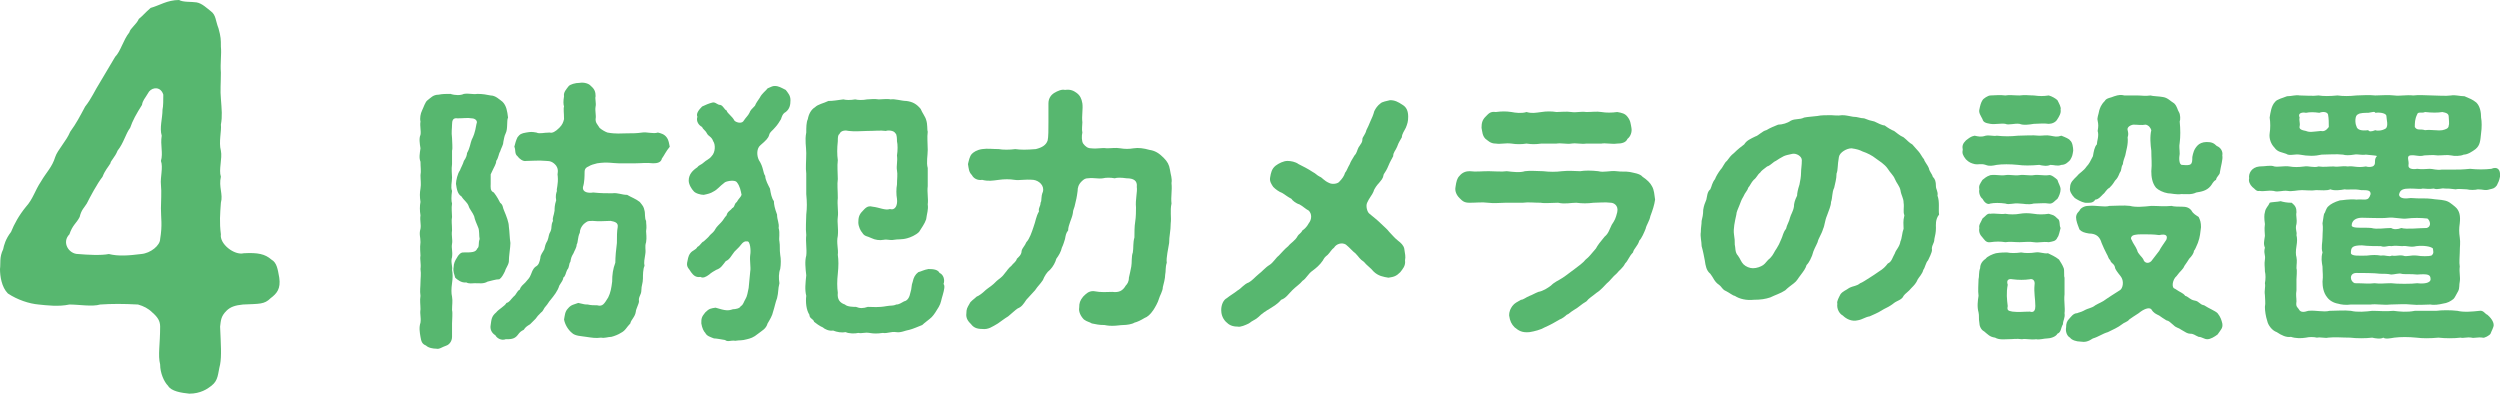
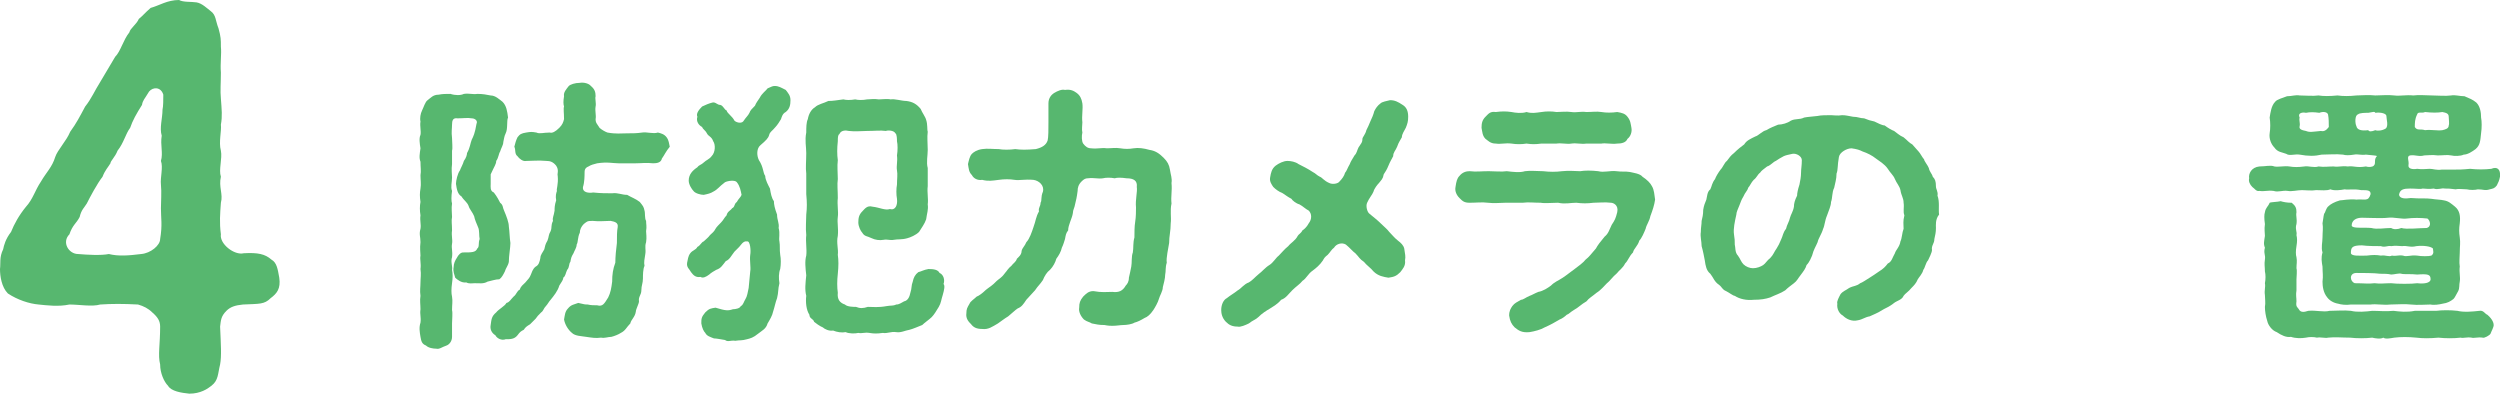
<svg xmlns="http://www.w3.org/2000/svg" version="1.1" id="レイヤー_1" x="0px" y="0px" viewBox="0 0 316.9 50" style="enable-background:new 0 0 316.9 50;" xml:space="preserve">
  <style type="text/css">
	.st0{fill:#57B76F;}
</style>
  <g>
    <g>
      <path class="st0" d="M61.8,35.7c-0.5,0.3-1,0.2-1.6,0.2c-0.4,0-0.7,0.1-1.1-0.1c-0.6,0.1-1.2-0.4-1.4-0.6    c-0.1-0.4-0.3-0.8-0.2-1.3c0-0.5,0.2-0.9,0.4-1.2c0.2-0.4,0.5-0.7,0.8-0.7c1.1,0,1.6,0,1.8-0.5c0.3-0.2,0.1-0.7,0.3-1.2    c-0.1-0.4,0-1.1-0.2-1.5c-0.2-0.5-0.4-0.9-0.5-1.4c-0.2-0.5-0.6-0.9-0.7-1.3c-0.2-0.5-0.6-0.7-0.9-1.2c-0.5-0.3-0.6-0.9-0.7-1.6    c0-0.4,0.2-1.3,0.5-1.7c0.1-0.3,0.4-0.8,0.5-1.2c0.3-0.4,0.4-0.8,0.4-1c0.4-0.7,0.4-1.2,0.6-1.7c0.2-0.4,0.4-0.8,0.6-2    c0.2-0.4-0.2-0.7-0.6-0.7c-0.5-0.1-1.1,0-1.8,0c-0.6-0.1-0.7,0.3-0.7,0.8c0,0.5-0.1,0.9,0,1.7c0,0.5,0.1,1.3,0,1.6    c0,0.6,0,0.9,0,1.7c-0.1,0.7,0,1.2,0,1.7c0,0.6-0.2,1.2,0,1.7c-0.1,0.7-0.1,1.3,0,1.6c-0.1,0.6,0,1.2,0,1.7c-0.1,0.5,0,0.9,0,1.7    c-0.1,0.7,0.1,1.2,0,1.7c-0.1,0.6,0.1,0.9,0,1.7c-0.2,0.6,0.1,1.2,0,1.6c0.1,0.5,0.1,1,0,1.7c-0.1,0.7-0.1,1.3,0,1.7    c0.1,0.6,0,1,0,1.7c0.1,0.4,0,1.2,0,1.7c0,0.5,0,1.2,0,1.7c0,0.6-0.4,1-0.7,1.1c-0.6,0.2-0.9,0.5-1.3,0.4c-0.4,0-1-0.1-1.3-0.4    c-0.5-0.2-0.6-0.5-0.7-1.1c-0.1-0.6-0.2-1.2,0-1.8c0.1-0.7-0.1-1,0-1.7c0-0.6-0.1-1.1,0-1.7c-0.1-0.7,0-1.1,0-1.7    c0-0.6,0.1-1,0-1.7c0.1-0.7-0.1-1.2,0-1.7c0-0.4-0.1-0.9,0-1.7c0-0.7-0.2-1,0-1.7c0.1-0.6-0.1-1,0-1.7c-0.1-0.6-0.1-1.2,0-1.7    c-0.1-0.7-0.1-1.1,0-1.7c0.1-0.6,0-1.1,0-1.7c0.1-0.5,0-1,0-1.7c-0.2-0.5-0.1-1,0-1.7c-0.1-0.6-0.2-1.3,0-1.7    c0.1-0.5-0.1-1.1,0-1.7c-0.1-0.4,0-1,0.2-1.4c0.2-0.4,0.4-1.1,0.7-1.3c0.4-0.3,0.7-0.7,1.4-0.7c0.5-0.1,0.9-0.1,1.5-0.1    c0.6,0.2,1.3,0.2,1.7,0c0.7-0.1,1.2,0.1,1.7,0c0.7,0,1.2,0.1,1.7,0.2c0.6,0,1.1,0.5,1.5,0.8c0.5,0.5,0.6,1.2,0.7,2    c-0.2,0.4,0,1.4-0.3,2c-0.2,0.4-0.2,0.7-0.3,1.1c0,0.4-0.3,0.8-0.4,1.2c-0.2,0.3-0.2,0.8-0.5,1.2c0,0.4-0.2,0.6-0.7,1.7    c0,0.5,0,0.9,0,1.2c0,0.4-0.1,0.9,0.4,1.1c0.4,0.5,0.7,1.1,0.8,1.3c0.4,0.3,0.3,0.6,0.5,1c0.3,0.7,0.6,1.5,0.6,2    c0.1,0.7,0.1,1.5,0.2,2.1c0,0.6-0.2,1.6-0.2,2.4c-0.1,0.5-0.4,0.8-0.5,1.2c-0.2,0.4-0.4,0.8-0.7,1C62.8,35.4,62.3,35.6,61.8,35.7z     M83.9,20.1c-0.1,0.5-0.6,0.6-1.1,0.6c-0.9-0.1-1.5,0-2.2,0h-2.2c-0.7,0-1.4-0.2-2.7,0c-0.4,0.1-0.8,0.2-1.1,0.4    c-0.5,0.2-0.5,0.5-0.5,0.9c0,0.2,0,1.1-0.2,1.7c-0.1,0.7,0.7,0.8,1.3,0.7c0.9,0.1,1.7,0.1,2.4,0.1c0.7-0.1,1.2,0.2,1.9,0.2    c0.5,0.3,1.1,0.5,1.6,0.9c0.4,0.5,0.5,0.6,0.6,1.1c0.1,0.3,0,1,0.2,1.3c0,0.4,0.1,0.7,0,1.3c0,0.3,0.1,0.8,0,1.4    c-0.2,0.6,0,0.9-0.1,1.5c-0.1,0.6-0.2,1.1-0.1,1.5c-0.2,0.4-0.2,1.2-0.2,1.6c0,0.6-0.2,0.9-0.2,1.5c0,0.6-0.4,0.8-0.3,1.4    c0,0.3-0.4,1-0.4,1.3c-0.1,0.7-0.6,1-0.7,1.5c-0.5,0.5-0.6,0.9-1.2,1.2c-0.3,0.2-0.8,0.4-1.2,0.5c-0.4,0-0.9,0.2-1.3,0.1    c-0.7,0.1-1.2,0-1.9-0.1c-0.6-0.1-1.4-0.1-1.8-0.5c-0.5-0.4-0.9-1.1-1-1.7c0.1-0.5,0.1-1,0.5-1.4c0.4-0.5,0.8-0.5,1.3-0.7    c0.8,0.2,0.9,0.2,1.2,0.2c0.4,0.1,0.8,0.1,1.2,0.1c0.7,0.2,0.9-0.2,1.4-1c0.3-0.6,0.4-1.2,0.5-2c0-0.9,0.1-1.6,0.4-2.4    c0-0.7,0.1-1.8,0.2-2.5c0-0.8,0-1.5,0.1-2c0.1-0.6-0.4-0.7-0.9-0.8c-0.7,0-1.4,0.1-2.3,0c-0.7,0-0.7,0.1-1.1,0.4    c-0.3,0.3-0.5,0.7-0.5,1.1c-0.3,0.6-0.2,1.2-0.4,1.5c0,0.4-0.3,0.8-0.4,1.1c-0.3,0.5-0.3,0.6-0.4,1.1c-0.2,0.2-0.1,0.7-0.4,1    c-0.2,0.4-0.2,0.8-0.5,1c0,0.3-0.2,0.5-0.5,1c-0.2,0.7-0.7,1.3-1.1,1.8c-0.2,0.2-0.4,0.6-0.6,0.8c-0.3,0.3-0.3,0.6-0.6,0.8    c-0.4,0.4-0.5,0.5-0.7,0.8c-0.4,0.4-0.6,0.6-0.7,0.7c-0.5,0.3-0.6,0.4-0.8,0.7c-0.4,0.2-0.5,0.3-0.8,0.7c-0.4,0.5-0.9,0.5-1.5,0.5    c-0.5,0.2-1.1-0.1-1.3-0.5c-0.5-0.3-0.7-0.8-0.6-1.3c0.1-0.7,0.1-1.1,0.7-1.6c0.3-0.4,1.1-0.8,1.3-1.2c0.4-0.1,0.5-0.4,0.9-0.8    c0.4-0.3,0.4-0.7,0.8-0.9c0.1-0.4,0.4-0.6,0.7-0.9c0.4-0.5,0.5-0.5,0.7-1c0.1-0.2,0.2-0.7,0.6-1c0.4-0.2,0.5-0.6,0.6-1.1    c0-0.4,0.3-0.7,0.5-1.1c0.1-0.4,0.1-0.6,0.4-1.1c0.2-0.5,0.1-0.7,0.4-1.2c0.2-0.5,0-0.7,0.3-1.3c-0.1-0.4,0.1-0.6,0.2-1.3    c0-0.3,0-0.7,0.2-1.3c-0.1-0.6,0-0.9,0.1-1.2c-0.1-0.2,0.2-0.8,0.1-1.9c-0.1-0.3,0.2-0.7-0.2-1.3c-0.4-0.5-0.8-0.6-1.2-0.6    c-1.1-0.1-1.8,0-2.6,0c-0.4,0.1-0.9-0.3-1.1-0.6c-0.4-0.3-0.2-0.8-0.4-1.2c0.1-0.4,0.2-0.8,0.4-1.2c0.3-0.4,0.5-0.5,1.1-0.6    c0.6-0.1,0.7-0.1,1.3,0c0.4,0.2,0.9,0,1.7,0c0.3,0.1,0.7-0.1,1.2-0.6c0.4-0.4,0.5-0.7,0.6-1.1c0-0.8-0.1-1.3,0-1.6    c-0.1-0.3-0.1-0.7,0-1.3c-0.1-0.5,0.3-0.9,0.6-1.3c0.2-0.2,0.8-0.4,1.4-0.4c0.5-0.1,1.2,0.1,1.4,0.4c0.5,0.4,0.6,0.8,0.6,1.3    c-0.1,0.3,0.1,0.9,0,1.3c-0.1,0.6,0.1,1.1,0,1.6c0,0.5,0.2,0.6,0.5,1.1c0.2,0.2,0.7,0.5,1,0.6c1.1,0.2,1.7,0.1,2.5,0.1    c0.7,0,1.2,0,1.9-0.1c0.6-0.1,1.4,0.2,2,0c0.4,0.1,0.8,0.2,1.1,0.6c0.3,0.4,0.3,0.8,0.4,1.2C84.4,19.2,84.2,19.7,83.9,20.1z" />
      <path class="st0" d="M99.6,11.4c0.3,0.4,0.6,0.7,0.6,1.3c0,0.6-0.1,1.1-0.6,1.5c-0.4,0.2-0.5,0.6-0.6,0.9c-0.1,0.2-0.5,0.8-0.7,1    c-0.4,0.5-0.7,0.6-0.8,1c-0.1,0.4-0.4,0.7-1.1,1.3c-0.5,0.4-0.5,1.3-0.2,1.9c0.6,0.9,0.5,1.6,0.8,2c0,0.5,0.4,1.2,0.6,1.6    c0.1,0.6,0.2,1.2,0.5,1.6c0,0.4,0.1,0.9,0.4,1.7c0,0.7,0.3,1.1,0.2,1.7c0.2,0.7,0,1.3,0.1,1.7c0.1,0.6,0,1,0.1,1.7    c0.1,0.5,0.1,1.2,0,1.8c-0.2,0.5-0.2,1.2-0.1,1.8c-0.2,0.8-0.1,1.1-0.3,1.9c-0.2,0.5-0.3,1.1-0.5,1.7c-0.1,0.5-0.4,1-0.7,1.5    c-0.2,0.7-0.7,0.9-1.2,1.3c-0.6,0.5-1,0.6-1.4,0.7c-0.7,0.2-0.9,0.1-1.5,0.2c-0.6-0.1-0.9,0.2-1.3-0.1c-0.6-0.1-1.1-0.2-1.4-0.2    c-0.5-0.2-0.9-0.3-1.1-0.7C89.2,42,89,41.6,88.9,41c0-0.6,0-0.8,0.5-1.4c0.5-0.5,0.7-0.5,1.3-0.6c1.3,0.4,1.6,0.4,2.2,0.2    c0.3,0,0.9-0.1,1-0.4c0.3-0.1,0.4-0.6,0.6-0.9c0.2-0.3,0.3-0.9,0.4-1.4c0.1-0.8,0.1-1.3,0.2-2.1c0.1-0.5-0.1-1.4,0-2.1    c0.1-0.5,0-1.8-0.4-1.7c-0.5-0.1-0.8,0.5-1,0.7c-0.4,0.4-0.5,0.5-0.6,0.6c-0.4,0.5-0.6,1-1.1,1.2c-0.4,0.5-0.6,0.9-1.2,1.1    c-0.2,0.1-0.7,0.4-0.9,0.6c-0.4,0.3-0.8,0.5-1.1,0.3c-0.6,0.1-0.9-0.2-1.2-0.6c-0.2-0.4-0.6-0.6-0.5-1.2c0.1-0.4,0.1-0.8,0.4-1.2    c0.3-0.4,0.7-0.4,0.9-0.8c0.4-0.2,0.5-0.6,0.8-0.7c0.4-0.4,0.5-0.4,0.8-0.8c0.3-0.3,0.5-0.4,0.7-0.8c0.1-0.2,0.5-0.6,0.7-0.8    c0.3-0.3,0.4-0.6,0.7-0.9c0.1-0.5,0.5-0.6,0.7-0.9c0.4-0.2,0.2-0.5,0.6-0.8c0.2-0.4,0.5-0.6,0.6-0.9c-0.1-0.5-0.2-1.1-0.6-1.6    c-0.2-0.3-1.1-0.2-1.5,0c-0.8,0.6-0.9,0.9-1.5,1.2c-0.3,0.2-0.7,0.3-1.2,0.4c-0.4,0-1.1-0.2-1.3-0.5c-0.2-0.2-0.6-0.8-0.6-1.3    c0-0.8,0.5-1.3,1.1-1.7c0.2-0.3,0.5-0.3,0.8-0.6c0.3-0.3,0.7-0.4,1-0.8c0.5-0.5,0.5-1.5,0.2-1.9c-0.2-0.6-0.6-0.6-0.8-1    c-0.2-0.4-0.5-0.5-0.6-0.8c-0.4-0.2-0.8-0.7-0.6-1.3c-0.2-0.4,0.2-0.9,0.6-1.3c0.4-0.2,0.9-0.4,1.3-0.5c0.4-0.1,0.6,0.3,1,0.3    c0.4,0.1,0.5,0.6,0.8,0.7c0.1,0.4,0.7,0.7,1,1.3c0.2,0.2,0.8,0.4,1.1,0.1c0.4-0.6,0.6-0.7,0.8-1.1c0.1-0.3,0.3-0.5,0.7-0.9    c0.1-0.3,0.4-0.7,0.6-1c0.3-0.6,0.8-0.9,1-1.2c0.5-0.2,0.6-0.3,0.9-0.3C98.7,10.9,99,11.1,99.6,11.4z M119.5,37.4    c-0.2,0.6-0.2,1-0.5,1.5s-0.6,1-0.9,1.3c-0.3,0.3-0.9,0.7-1.2,1c-0.5,0.2-1.2,0.5-1.6,0.6c-0.6,0.1-1.1,0.4-1.7,0.3    c-0.7-0.1-1.1,0.2-1.7,0.1c-0.7,0.1-1.1,0.1-1.7,0c-0.6-0.1-0.9,0.1-1.4,0c-0.4,0.1-1.2,0.1-1.6-0.1c-0.5,0.1-1.1,0-1.6-0.2    c-0.5,0.1-1.1-0.2-1.3-0.4c-0.3-0.1-1-0.6-1.1-0.7c-0.1-0.4-0.6-0.4-0.6-0.9c-0.4-0.6-0.5-1.6-0.4-2.4c-0.2-0.8-0.1-1.6,0-2.6    c-0.1-0.9-0.2-1.8,0-2.5c0.1-0.8-0.1-1.7,0-2.6c-0.1-0.9,0-1.9,0-2.6c0.1-0.9,0.1-1.5,0-2.6c0-0.8,0-1.9,0-2.6    c-0.1-0.7,0-1.6,0-2.6c0-0.8-0.2-1.6,0-2.6c0-0.6,0-1.3,0.2-1.7c0.1-0.6,0.4-1.2,0.9-1.5c0.4-0.4,1.1-0.5,1.7-0.8    c0.6,0,1.1-0.1,1.9-0.2c0.4,0.1,0.9,0.1,1.5,0c0.4,0.1,1,0.1,1.5,0c0.4,0,0.9-0.1,1.5,0c0.4,0,1.1-0.1,1.5,0    c0.5-0.1,1.4,0.2,2,0.2c0.8,0.1,1.3,0.4,1.8,1c0.2,0.5,0.6,1,0.7,1.4c0.2,0.6,0.1,1.2,0.2,1.5c-0.1,0.7,0,1.5,0,2.3    c0,0.7-0.2,1.6,0,2.3c0,0.7,0,1.5,0,2.3c-0.1,0.8,0.1,1.6,0,2.3c0.1,0.7-0.1,1.1-0.2,1.9c-0.2,0.6-0.6,1.1-0.9,1.6    c-0.4,0.4-1.1,0.7-1.5,0.8c-0.7,0.2-1.2,0.1-1.7,0.2c-0.5,0.1-0.8-0.1-1.3,0c-0.5,0.1-1.1,0-1.5-0.2c-0.6-0.3-0.9-0.2-1.2-0.7    c-0.2-0.2-0.5-0.8-0.5-1.3c0-0.6,0.1-1,0.5-1.4c0.3-0.3,0.6-0.8,1.3-0.6c0.9,0.1,1.6,0.5,2.2,0.3c0.7,0.2,1-0.5,0.9-1.3    c-0.1-0.5-0.1-1.3,0-1.8c0-0.7,0.1-1.3,0-1.8c-0.1-0.6,0.1-1.1,0-1.9c0.1-0.6,0.1-1.4,0-1.8c0-0.2,0-0.9-0.2-1    c-0.2-0.4-1-0.4-1.2-0.3c-0.7-0.1-1.4,0-2.4,0c-0.7,0-1.5,0.1-2.3,0c-0.4-0.1-1-0.1-1.2,0.4c-0.2,0.1-0.2,0.5-0.2,0.9    c-0.1,0.9-0.1,1.7,0,2.4c-0.1,0.8,0,1.6,0,2.4c-0.1,0.7,0,1.4,0,2.4c-0.1,0.9,0.1,1.7,0,2.4c-0.1,0.8,0.1,1.4,0,2.4    c-0.2,0.9,0.1,1.7,0,2.4c0.1,0.7,0.1,1.4,0,2.4c-0.1,0.9-0.1,1.7,0,2.4c-0.1,0.9,0.3,1.3,0.9,1.5c0.3,0.3,1.1,0.3,1.4,0.3    c0.5,0.2,0.9,0.2,1.5,0c0.7,0,1.3,0.1,2.4-0.1c0.5-0.1,0.8,0,1.2-0.2c0.4,0,0.6-0.2,1-0.4c0.5-0.1,0.7-0.6,0.8-1.1    c0.2-0.6,0.1-0.9,0.3-1.4c0.1-0.5,0.3-0.9,0.7-1.2c0.4-0.1,0.7-0.3,1.3-0.4c0.7,0,1.2,0.1,1.4,0.5c0.5,0.2,0.7,0.9,0.5,1.4    C119.8,36.2,119.7,36.7,119.5,37.4z" />
      <path class="st0" d="M148.5,23.2c0.1,1-0.1,1.7,0,2.6c-0.2,0.9,0,1.8-0.1,2.5c0,1-0.2,1.6-0.2,2.5c-0.1,0.7-0.4,1.9-0.3,2.5    c-0.2,0.6-0.1,1.1-0.2,1.5c0,0.5-0.2,1.2-0.3,1.6c0,0.5-0.4,1.1-0.5,1.5c-0.1,0.4-0.5,1.1-0.7,1.4c-0.4,0.6-0.8,0.9-1.1,1    c-0.5,0.3-0.9,0.5-1.3,0.6c-0.3,0.2-1,0.3-1.4,0.3c-0.4,0-0.8,0.1-1.4,0.1c-0.2,0-0.5,0-1-0.1c-0.8,0-1-0.1-1.6-0.2    c-0.3-0.2-0.6-0.2-1-0.5c-0.4-0.4-0.7-1-0.6-1.5c0-0.6,0.1-0.9,0.5-1.4c0.4-0.4,0.7-0.7,1.3-0.7c1.1,0.2,1.6,0.1,2.4,0.1    c0.8,0.1,1.3-0.1,1.7-0.8c0.2-0.2,0.4-0.5,0.4-1c0.1-0.5,0.2-0.8,0.3-1.4c0.1-0.5,0-1.3,0.2-1.8c0.1-0.6,0-1.2,0.2-1.9    c0-0.6,0-1.4,0.1-2c0.1-0.6,0.1-1.4,0.1-1.8c-0.1-1,0.2-2,0.1-2.6c0.1-0.8-0.4-1.1-1.3-1.1c-0.7-0.1-1.2-0.1-1.5,0    c-0.5-0.1-1.1-0.1-1.5,0c-0.6,0.1-1.1-0.1-1.9,0c-0.3,0-0.5,0.1-0.8,0.4c-0.4,0.4-0.5,0.8-0.5,1.2c-0.1,0.8-0.2,1.2-0.3,1.6    c-0.1,0.6-0.3,0.8-0.3,1.2c-0.1,0.7-0.6,1.5-0.6,2.2c-0.3,0.4-0.3,0.6-0.4,1.1c-0.1,0.3-0.2,0.7-0.4,1.1c-0.1,0.5-0.4,1-0.7,1.4    c-0.1,0.4-0.4,1-0.8,1.4c-0.4,0.3-0.7,0.8-0.9,1.3c-0.4,0.6-0.6,0.7-1,1.3c-0.4,0.4-0.7,0.8-1.1,1.2c-0.4,0.6-0.6,0.9-1.1,1.1    c-0.3,0.2-0.6,0.5-1.2,1c-0.5,0.3-1,0.7-1.3,0.9c-0.7,0.4-1.2,0.8-2,0.7c-0.7,0-1.1-0.2-1.4-0.6c-0.3-0.3-0.7-0.7-0.6-1.4    c0-0.5,0.1-0.7,0.4-1.2c0.1-0.3,0.6-0.6,0.9-0.9c0.3-0.1,0.8-0.5,1-0.7c0.2-0.2,0.5-0.4,0.9-0.7c0.4-0.3,0.5-0.5,0.9-0.8    c0.4-0.3,0.5-0.4,0.8-0.8c0.2-0.2,0.4-0.6,0.8-0.9c0.2-0.3,0.6-0.5,0.7-0.9c0.2-0.2,0.6-0.5,0.6-1c0.1-0.4,0.4-0.6,0.6-1.1    c0.4-0.4,0.7-1.3,0.9-1.9c0.3-0.8,0.3-1.3,0.7-2c-0.1-0.5,0.2-0.6,0.2-1.1c0.2-0.3,0-0.7,0.3-1.4c0.2-0.8-0.5-1.4-1.2-1.5    c-1.2-0.1-1.7,0.1-2.4,0c-0.6-0.1-1.3-0.1-2,0c-0.8,0.1-1.3,0.2-2.1,0c-0.6,0.1-1.1-0.2-1.3-0.6c-0.4-0.4-0.4-0.8-0.5-1.4    c0.1-0.4,0.2-1,0.5-1.3c0.2-0.2,0.6-0.5,1.3-0.6c0.7-0.1,1.3,0,2.1,0c0.5,0.1,1.4,0.1,2.1,0c0.7,0.1,1.4,0.1,2.6,0    c0.8-0.2,1.3-0.5,1.5-1.1c0.1-0.4,0.1-1.4,0.1-2.3c0-0.6,0-1.7,0-2.4c0-0.7,0.4-1.1,0.7-1.3c0.5-0.3,1-0.5,1.4-0.4    c0.7-0.1,1.1,0.1,1.5,0.4c0.4,0.3,0.6,0.7,0.7,1.3c0.1,0.7-0.1,1.6,0,2.4c0,0.4-0.1,0.9,0,1.3c-0.1,0.4-0.1,1.1,0.1,1.4    c0.3,0.4,0.6,0.6,1,0.6c0.8,0.1,1.3-0.1,2,0c0.6,0,1.1-0.1,1.7,0c0.6,0.1,1.1,0.1,1.7,0c0.6-0.1,1.3,0,2,0.2    c0.7,0.1,1.2,0.4,1.8,1c0.5,0.5,0.7,0.9,0.8,1.5C148.4,22.2,148.6,22.6,148.5,23.2z" />
      <path class="st0" d="M178.1,33c0.1,0.7-0.3,1.1-0.6,1.5c-0.5,0.5-0.8,0.6-1.5,0.7c-0.6-0.1-1.3-0.2-1.9-0.8    c-0.3-0.4-0.9-0.8-1.2-1.2c-0.6-0.4-0.6-0.6-1.1-1.1c-0.3-0.2-0.7-0.7-1.2-1.1c-0.5-0.3-1.2-0.1-1.5,0.4c-0.3,0.2-0.5,0.6-0.8,0.9    c-0.4,0.3-0.5,0.5-0.6,0.7c-0.4,0.6-0.9,1-1.3,1.3c-0.6,0.4-0.8,1-1.3,1.3c-0.3,0.4-0.8,0.7-1.3,1.2c-0.5,0.5-0.8,1-1.4,1.2    c-0.5,0.6-1.1,0.9-1.4,1.1c-0.5,0.3-1,0.6-1.5,1.1c-0.3,0.3-0.7,0.4-1.2,0.8c-0.4,0.2-1.1,0.5-1.4,0.4c-0.7,0-1.1-0.2-1.5-0.6    c-0.5-0.5-0.6-1.1-0.6-1.5c0-0.7,0.3-1.3,0.7-1.5c0.5-0.4,0.9-0.6,1.4-1c0.4-0.2,0.8-0.8,1.4-1c0.5-0.3,0.7-0.6,1.3-1.1    c0.3-0.2,0.8-0.8,1.3-1.1s0.8-0.9,1.2-1.2c0.4-0.4,0.7-0.8,1.2-1.2c0.3-0.4,0.9-0.7,1.2-1.3c0.1-0.2,0.4-0.3,0.6-0.7    c0.2-0.1,0.6-0.5,0.8-0.9c0.4-0.5,0.4-1.2,0-1.6c-0.4-0.2-0.8-0.6-1.2-0.8c-0.4-0.1-0.9-0.5-1-0.7c-0.4-0.2-0.8-0.5-1.1-0.7    c-0.5-0.2-0.9-0.5-1.2-0.8c-0.2-0.3-0.5-0.7-0.4-1.2c0.1-0.6,0.2-1.1,0.7-1.5c0.4-0.3,1-0.6,1.5-0.6c0.4,0,1,0.1,1.4,0.4    c0.6,0.3,1.2,0.6,1.8,1c0.4,0.2,0.5,0.4,0.9,0.6c0.3,0.1,0.5,0.5,1.2,0.8c0.4,0.2,1.1,0.1,1.3-0.2c0.3-0.3,0.6-0.7,0.7-1.1    c0.2-0.2,0.3-0.6,0.6-1.1c0.1-0.3,0.3-0.6,0.6-1.1c0.3-0.3,0.3-0.6,0.5-1c0.3-0.5,0.5-0.6,0.5-1.1c0-0.2,0.4-0.6,0.5-1.1    c0.2-0.4,0.3-0.6,0.5-1.1c0.2-0.4,0.4-0.9,0.5-1.3c0.2-0.4,0.4-0.7,0.8-1c0.2-0.2,0.8-0.3,1.2-0.4c0.6,0,1,0.2,1.6,0.6    c0.5,0.3,0.7,0.8,0.7,1.5c0,0.6-0.1,0.9-0.3,1.4c-0.2,0.4-0.5,0.8-0.5,1.2c-0.2,0.4-0.4,0.6-0.6,1.2c-0.2,0.5-0.5,0.7-0.5,1.2    c-0.2,0.4-0.4,0.7-0.6,1.2c-0.2,0.5-0.4,0.8-0.6,1.1c-0.1,0.6-0.3,0.7-0.6,1.1c-0.2,0.2-0.6,0.7-0.7,1.1c-0.1,0.3-0.6,0.9-0.8,1.4    c-0.2,0.4,0,1.2,0.3,1.4c0.6,0.5,1,0.8,1.4,1.2c0.5,0.5,0.8,0.7,1.1,1.1c0.4,0.4,0.6,0.7,1.1,1.1c0.4,0.3,0.7,0.6,0.8,1    C178.1,32.2,178.2,32.5,178.1,33z" />
      <path class="st0" d="M209.2,27.4c-0.1,0.6-0.5,1.1-0.6,1.6c-0.2,0.5-0.5,1.2-0.8,1.5c-0.2,0.7-0.7,1-0.8,1.5c-0.5,0.5-0.6,1-1,1.4    c-0.3,0.6-0.7,0.8-1.1,1.3c-0.4,0.3-0.9,1-1.2,1.2c-0.3,0.3-0.8,0.9-1.3,1.2c-0.6,0.5-1,0.7-1.3,1.1c-0.7,0.4-0.9,0.7-1.6,1.1    c-0.5,0.3-0.6,0.5-0.9,0.6c-0.2,0.2-0.6,0.5-0.9,0.6c-0.5,0.3-1.2,0.7-1.9,1c-0.5,0.3-1.3,0.5-1.9,0.6c-1,0.1-1.4-0.2-1.9-0.6    c-0.4-0.4-0.6-0.8-0.7-1.5c0-0.6,0.2-0.9,0.4-1.2c0.3-0.4,0.6-0.5,1.1-0.8c0.3,0,0.6-0.3,1.1-0.5c0.3-0.1,0.6-0.3,1.1-0.5    c0.6-0.1,1.2-0.5,1.6-0.8c0.5-0.5,0.9-0.6,1.5-1c0.6-0.4,0.8-0.6,1.5-1.1c0.4-0.3,1.1-0.8,1.4-1.2c0.4-0.3,0.7-0.7,1.3-1.4    c0.2-0.4,0.6-0.9,1.1-1.5c0.5-0.4,0.6-0.9,0.9-1.5c0.4-0.6,0.5-0.8,0.7-1.6c0.2-0.9-0.5-1.2-0.8-1.2c-0.8-0.1-1.5,0-2.2,0    c-0.8,0.1-1.4,0.1-2.2,0c-0.7,0-1.4,0.2-2.3,0c-0.8,0-1.7,0.1-2.2,0c-0.9,0-1.5-0.1-2.3,0c-0.7,0-1.4,0-2.2,0    c-0.6,0-1.4,0.1-2.2,0c-0.7-0.1-1.5,0-2.3,0c-0.7,0-0.9-0.2-1.3-0.6c-0.4-0.4-0.6-0.9-0.5-1.4c0.1-0.7,0.2-1.1,0.5-1.4    c0.4-0.5,0.9-0.6,1.3-0.6c0.8,0.1,1.5,0,2.4,0c0.7,0,1.7,0.1,2.3,0c0.8,0.1,1.7,0.2,2.3,0c0.7-0.1,1.5,0,2.3,0    c0.9,0.1,1.6,0.1,2.4,0c0.9-0.1,1.7,0,2.3,0c0.6-0.1,1.4-0.1,2.3,0c0.7,0.2,1.5-0.1,2.3,0c0.7,0.1,1.1,0,1.7,0.1    c0.4,0.1,1.3,0.2,1.6,0.6c0.6,0.4,1,0.8,1.2,1.2c0.3,0.5,0.3,1.1,0.4,1.7C209.7,26,209.5,26.6,209.2,27.4z M187.8,16.2    c0-0.6,0.1-1,0.5-1.4c0.4-0.4,0.6-0.7,1.3-0.6c0.8-0.1,1.3-0.1,2,0c0.5,0.1,1.3,0.2,1.9,0c0.7,0.2,1.1,0.1,1.9,0    c0.6-0.1,1.3-0.1,1.9,0c0.6,0,1.2-0.1,1.9,0c0.6,0.1,1.1-0.1,1.9,0c0.7,0,1.3-0.1,1.9,0c0.6,0.1,1.3,0.1,2,0    c0.6,0.1,1,0.2,1.3,0.6c0.4,0.5,0.4,0.9,0.5,1.4c0.1,0.5-0.1,1.1-0.5,1.4c-0.2,0.5-0.8,0.6-1.3,0.6c-0.7,0.1-1.5-0.1-2,0    c-0.6,0-1.4,0-1.9,0c-0.7,0.1-1.3-0.1-1.9,0c-0.6,0.1-1.3-0.1-1.9,0c-0.6,0-1.4,0-1.9,0c-0.8,0.1-1.2,0.1-1.9,0    c-0.6,0.1-1.3,0.1-1.9,0c-0.8-0.1-1.3,0.1-2,0c-0.7,0-1-0.4-1.3-0.6C187.9,17.2,187.9,16.7,187.8,16.2z" />
      <path class="st0" d="M245.4,28.9c0,0.6-0.1,0.9-0.2,1.4c0,0.6-0.4,0.8-0.3,1.4c0,0.3-0.4,1.1-0.5,1.3c-0.3,0.3-0.4,1-0.6,1.2    c-0.1,0.5-0.6,1-0.7,1.2c-0.2,0.5-0.5,0.8-0.8,1.1c-0.4,0.5-0.8,0.7-1,1c-0.2,0.5-0.8,0.6-1.2,0.9c-0.6,0.5-1.2,0.7-1.5,0.9    c-0.6,0.4-1.2,0.6-1.6,0.8c-0.6,0.1-0.9,0.4-1.5,0.5c-0.8,0.2-1.5-0.2-1.9-0.6c-0.4-0.2-0.8-0.8-0.7-1.5c-0.1-0.3,0.2-0.8,0.4-1.2    c0.3-0.4,0.7-0.5,1.1-0.8c0.6-0.3,0.9-0.2,1.4-0.6c0.3-0.1,0.7-0.4,1.2-0.7c0.2-0.1,0.9-0.6,1.2-0.8c0.5-0.3,0.8-0.6,1.1-1    c0.5-0.2,0.6-0.8,0.9-1.3c0.1-0.4,0.6-0.8,0.7-1.5c0.2-0.4,0.2-1.1,0.4-1.6c0-0.6-0.1-0.9,0.1-1.7c-0.2-0.5,0-1-0.1-1.6    c0-0.6-0.3-0.9-0.4-1.6c-0.1-0.5-0.5-0.9-0.7-1.4c-0.2-0.5-0.6-0.8-0.9-1.3c-0.4-0.6-1.1-1-1.5-1.3c-0.5-0.4-1.1-0.7-1.7-0.9    c-0.4-0.2-0.7-0.3-1.4-0.4c-0.6,0-1.5,0.5-1.6,1.1c-0.2,1.1-0.1,1.6-0.3,2.1c0,0.7-0.2,1.3-0.3,1.8c-0.3,0.6-0.2,1.3-0.4,1.8    c0,0.5-0.3,1.1-0.5,1.7c-0.3,0.7-0.3,1.3-0.5,1.7c-0.2,0.7-0.6,1.2-0.7,1.7c-0.2,0.5-0.5,0.9-0.7,1.7c-0.1,0.2-0.3,0.8-0.7,1.2    c-0.1,0.4-0.4,0.8-0.7,1.2c-0.4,0.5-0.5,0.8-0.9,1.1c-0.4,0.3-0.8,0.6-1.1,0.9c-0.6,0.4-1.3,0.6-1.9,0.9c-0.6,0.2-1.2,0.3-2.1,0.3    c-0.9,0.1-1.8-0.1-2.4-0.5c-0.2,0-0.7-0.4-1.1-0.6c-0.5-0.2-0.5-0.5-0.9-0.8c-0.6-0.4-0.7-0.9-1.1-1.4c-0.5-0.4-0.6-1-0.7-1.7    c-0.1-0.5-0.2-1.1-0.4-1.8c0-0.6-0.2-1.2-0.1-1.8c0-0.6,0.1-0.9,0.1-1.4c0.1-0.4,0.2-0.8,0.2-1.4c0.1-0.6,0.2-0.8,0.4-1.3    c0.1-0.4,0.1-1,0.5-1.3c0.2-0.4,0.2-0.8,0.6-1.3c0.1-0.3,0.4-0.8,0.7-1.2c0.3-0.3,0.5-0.9,0.8-1.1c0.3-0.4,0.5-0.7,0.9-1    c0.5-0.5,0.9-0.8,1.3-1.1c0.3-0.5,0.8-0.7,1.4-1c0.4-0.1,0.9-0.7,1.4-0.8c0.5-0.3,1-0.5,1.5-0.7c0.5,0,1.2-0.2,1.6-0.5    c0.6-0.3,1.1-0.1,1.7-0.4c0.5-0.1,0.9-0.1,1.7-0.2c0.4-0.1,1.1-0.1,1.7-0.1c0.4,0,0.8,0.1,1.4,0c0.5,0,0.8,0.1,1.4,0.2    c0.6,0,0.9,0.2,1.4,0.2c0.5,0.2,0.8,0.3,1.3,0.4c0.4,0.2,1,0.5,1.3,0.5c0.4,0.3,0.9,0.6,1.2,0.7c0.3,0.2,0.7,0.6,1.2,0.8    c0.5,0.4,0.7,0.7,1.1,0.9c0.3,0.3,0.5,0.6,0.8,0.9c0.2,0.2,0.5,0.8,0.7,1c0,0.2,0.5,0.8,0.6,1.1c0.1,0.5,0.4,0.7,0.5,1.1    c0.3,0.3,0.4,0.6,0.4,1.2c0,0.4,0.3,0.7,0.2,1.2c0.3,0.8,0.1,1.7,0.2,2.4C245.3,27.8,245.4,28.6,245.4,28.9z M228.4,20.3    c0-0.5-0.7-0.9-1.2-0.8c-0.5,0.1-0.9,0.2-1.1,0.3c-0.4,0.2-0.7,0.4-1,0.6c-0.3,0.1-0.7,0.6-1.1,0.7c-0.5,0.4-0.7,0.5-0.9,0.8    c-0.3,0.2-0.4,0.6-0.8,0.9c-0.3,0.3-0.5,0.8-0.7,1c-0.1,0.4-0.4,0.6-0.6,1.1c-0.3,0.5-0.3,0.6-0.5,1.1c-0.2,0.5-0.4,0.9-0.4,1.2    c-0.2,0.9-0.4,1.8-0.3,2.5c0.1,0.6,0.1,0.8,0.1,1.3c0.1,0.3,0,1,0.4,1.4c0.3,0.4,0.4,0.8,0.7,1.1c0.3,0.3,0.8,0.5,1.2,0.5    c0.5,0,1-0.2,1.3-0.4c0.3-0.2,0.5-0.6,0.9-0.9c0.4-0.4,0.5-0.8,0.8-1.2c0.2-0.3,0.4-0.7,0.6-1.2c0.2-0.4,0.2-0.8,0.6-1.3    c0.1-0.5,0.4-0.9,0.5-1.4c0.1-0.4,0.4-0.8,0.5-1.4c0-0.4,0.1-0.8,0.4-1.4c0-0.3,0.1-0.8,0.3-1.4c0.1-0.5,0.2-1,0.2-1.5    S228.4,21,228.4,20.3z" />
-       <path class="st0" d="M250.3,20.8c-0.4-0.1-0.7-0.2-1.1-0.6c-0.4-0.5-0.5-0.8-0.4-1.2c-0.1-0.5,0-0.8,0.4-1.2    c0.4-0.3,0.6-0.5,1.1-0.6c0.5,0.1,0.8,0.2,1.4,0c0.5-0.1,1.1,0.1,1.4,0c1,0.1,1.7,0.1,2.7,0c0.8,0,1.8-0.1,2.7,0    c0.5,0,0.9-0.1,1.4,0c0.6,0.1,0.8,0.2,1.4,0c0.5,0.2,1,0.4,1.1,0.6c0.3,0.2,0.4,0.9,0.4,1.3c-0.1,0.6-0.1,0.7-0.4,1.2    c-0.3,0.3-0.6,0.6-1.1,0.6c-0.5,0.2-0.9,0-1.4,0c-0.4,0.2-1,0.1-1.4,0c-1.1,0.1-2,0.1-2.7,0c-1-0.1-2-0.1-2.7,0    c-0.5,0.1-0.9,0.2-1.4,0C251.1,20.7,250.8,20.9,250.3,20.8z M261.7,39.7c0.1,0.6-0.2,0.9-0.2,1.4c-0.3,0.5-0.2,1-0.7,1.2    c-0.2,0.4-0.9,0.6-1.3,0.6c-0.4,0-1,0.2-1.4,0.1c-0.7,0.1-1.3-0.1-1.8,0c-0.7-0.1-1.1,0-1.8,0c-0.4,0-1.1,0.1-1.6-0.2    c-0.7-0.1-0.9-0.4-1.4-0.8c-0.4-0.2-0.6-0.7-0.6-1.1c-0.1-0.5,0-0.9-0.1-1.3c-0.2-0.7-0.1-1.5,0-2.1c-0.1-0.7,0-1.5,0-2.1    c0.1-0.3,0-0.9,0.2-1.4c0-0.3,0.1-0.8,0.7-1.2c0.2-0.3,0.9-0.6,1.3-0.7c0.6-0.1,1.1-0.1,1.4-0.1c0.5,0.1,1.1,0.1,1.8,0    c0.5,0.1,1.2,0.1,1.8,0c0.6-0.1,1.1,0.2,1.6,0.1c0.4,0.2,0.9,0.4,1.4,0.8c0.3,0.5,0.4,0.6,0.6,1.1c0.1,0.3,0,1,0.1,1.2    c0,0.7,0,1.4,0,2.1C261.6,38.2,261.8,39,261.7,39.7z M261.2,24c0,0.4-0.2,0.9-0.4,1.2c-0.3,0.2-0.6,0.7-1.1,0.6    c-0.5-0.1-1.3,0-1.9,0c-0.7,0.2-1.3,0-1.8,0c-0.8-0.1-1.3,0.2-1.8,0c-0.7-0.1-1.4-0.1-1.9,0c-0.4,0.2-0.8-0.2-1-0.6    c-0.3-0.2-0.5-0.8-0.4-1.2c-0.1-0.5,0.1-0.7,0.4-1.2c0.3-0.2,0.4-0.4,1-0.6c0.8-0.1,1.2,0.1,1.9,0c0.6-0.1,1.1,0.1,1.8,0    c0.5-0.1,1.3,0.1,1.8,0c0.6-0.1,1.3,0.1,1.9,0c0.3-0.1,0.9,0.4,1.1,0.6C260.9,23.2,261.2,23.6,261.2,24z M251.3,15.1    c-0.2-0.4-0.5-0.8-0.4-1.2c0.1-0.5,0.2-0.9,0.4-1.2c0.1-0.2,0.7-0.6,1-0.6c0.5,0,1.2-0.1,1.9,0c0.5-0.1,1.1,0,1.8,0    c0.7-0.1,1.2,0,1.8,0c0.8,0.1,1.2,0.1,1.9,0c0.4,0.1,0.9,0.4,1.1,0.6c0.2,0.4,0.5,0.9,0.4,1.2c0.1,0.4-0.2,0.9-0.4,1.2    c-0.2,0.4-0.7,0.6-1.1,0.6c-0.6-0.1-1.4,0-1.9,0c-0.6,0.1-1.3,0.2-1.8,0c-0.6-0.1-1.4,0.2-1.8,0c-0.5-0.1-1.3,0.1-1.9,0    C251.7,15.6,251.4,15.5,251.3,15.1z M250.9,28.9c-0.1-0.4,0.2-0.7,0.4-1.2c0.4-0.3,0.6-0.7,1-0.6c0.5-0.1,1.3,0.1,1.9,0    c0.5,0.1,1.3,0.1,1.8,0c0.6-0.1,1.1-0.1,1.8,0c0.6,0.1,1.2,0.1,1.9,0c0.6,0.2,0.6,0.1,1.1,0.6c0.4,0.2,0.2,0.9,0.4,1.2    c-0.1,0.3-0.2,1-0.4,1.2c-0.2,0.5-0.6,0.5-1.1,0.6c-0.8-0.1-1.2,0.1-1.9,0c-0.5-0.1-1.3,0-1.8,0c-0.7,0-1.2-0.1-1.8,0    c-0.6-0.1-1.2-0.1-1.9,0c-0.6,0.1-0.8-0.4-1-0.6C251,29.8,250.8,29.4,250.9,28.9z M257.9,36.1c0.1-0.6-0.3-0.8-0.6-0.7    c-0.7,0.1-1.4,0.1-2.2,0c-0.5-0.1-0.8,0.1-0.6,0.7c-0.2,1-0.1,1.9,0,2.7c-0.1,0.5,0,0.6,0.6,0.7c0.8,0.1,1.4,0,2.2,0    c0.6,0.2,0.7-0.3,0.7-0.7C258,37.9,257.8,37.1,257.9,36.1z M281.7,41c0.1,0.6-0.2,0.8-0.6,1.4c-0.4,0.3-0.9,0.6-1.3,0.6    c-0.4,0-0.7-0.3-1.1-0.3c-0.5-0.2-0.6-0.4-1.1-0.4c-0.3,0-0.6-0.2-1.1-0.5c-0.4-0.3-0.6-0.2-1-0.6c-0.5-0.4-0.5-0.5-0.9-0.6    c-0.3-0.2-0.8-0.5-0.9-0.6c-0.4-0.2-0.7-0.3-1-0.8c-0.3-0.3-1,0-1.6,0.5c-0.6,0.4-0.8,0.5-1.2,0.8c-0.2,0.3-0.7,0.4-0.9,0.6    c-0.5,0.4-1.2,0.7-1.8,1c-0.7,0.2-1.2,0.6-1.9,0.8c-0.6,0.4-1,0.5-1.6,0.4c-0.5,0-1.1-0.2-1.3-0.5c-0.4-0.2-0.6-0.8-0.5-1.3    c0-0.5,0.1-0.8,0.4-1.1c0.2-0.2,0.5-0.7,1-0.7c0.2-0.1,0.4-0.1,0.8-0.3c0.7-0.4,1-0.3,1.5-0.7c0.5-0.3,0.9-0.4,1.4-0.8    c0.3-0.2,0.9-0.6,1.7-1.1c0.4-0.2,0.6-1.2,0.1-1.8c-0.4-0.5-0.7-0.9-0.7-1.1c-0.1-0.5-0.5-0.5-0.6-0.9c-0.3-0.3-0.2-0.4-0.5-0.9    c-0.2-0.4-0.4-0.8-0.6-1.3c-0.2-0.7-0.6-1.2-1.6-1.2c-0.6-0.1-0.9-0.2-1.2-0.5c-0.1-0.3-0.3-0.7-0.4-1.2c-0.1-0.5,0-0.8,0.4-1.2    c0.1-0.3,0.6-0.6,1.1-0.6c1.1-0.1,2,0.2,2.7,0c0.8,0,1.8-0.1,2.6,0c0.7,0.2,1.8,0.1,2.7,0c0.9,0,1.6,0.1,2.6,0    c0.2,0.1,1,0.1,1.3,0.1c0.5,0,0.9,0.1,1.2,0.5c0.2,0.4,0.6,0.6,0.9,0.8c0.2,0.4,0.3,0.7,0.3,1.3c-0.1,0.7-0.1,1.2-0.4,2    c-0.2,0.4-0.3,0.8-0.5,1c0,0.3-0.3,0.7-0.6,1c-0.1,0.2-0.4,0.6-0.6,0.9c-0.2,0.5-0.5,0.6-1,1.3c-0.5,0.4-0.7,1.5-0.2,1.6    c0.7,0.5,1,0.5,1.3,0.9c0.4,0.1,0.6,0.5,1.2,0.6c0.6,0.1,0.6,0.5,1.2,0.6c0.6,0.4,1.4,0.7,1.7,1C281.5,40.2,281.6,40.6,281.7,41z     M281.7,19.7c0.1,0.5-0.2,1.4-0.3,2.1c0,0.4-0.4,0.5-0.5,1c-0.4,0.2-0.5,0.6-0.7,0.8c-0.5,0.6-1.2,0.7-1.8,0.8    c-0.6,0.3-1.2,0.2-1.9,0.2c-0.6,0.1-1.3-0.1-1.7-0.1c-0.6-0.1-1.2-0.4-1.5-0.7c-0.5-0.6-0.6-1.4-0.6-2.1c0.1-1,0-1.6,0-2.6    c-0.1-0.7-0.2-1.8,0-2.6c-0.1-0.3-0.3-0.6-0.7-0.7c-0.6,0.1-1,0-1.6,0c-0.5,0.1-0.8,0.4-0.7,0.7c0.1,0.4,0.1,0.6,0,0.9    c0.1,0.9-0.2,1.7-0.3,2.3c-0.1,0.3-0.3,0.8-0.3,1.1c-0.3,0.5-0.1,0.7-0.4,1.1c-0.2,0.5-0.3,0.7-0.6,1c-0.3,0.5-0.5,0.7-0.7,0.9    c-0.4,0.2-0.6,0.7-0.8,0.8c-0.2,0.2-0.6,0.7-1,0.7c-0.3,0.5-0.8,0.4-1.3,0.4c-0.5-0.1-1-0.4-1.3-0.6c-0.4-0.4-0.7-0.9-0.6-1.3    c0-0.7,0.4-1,0.9-1.5c0.3-0.4,0.8-0.6,1.2-1.2c0.3-0.3,0.5-0.7,0.8-1.3c0.1-0.6,0.2-1.2,0.5-1.5c0-0.4,0.3-1.1,0.1-1.7    c0.1-0.6,0.1-0.8,0-1.3c-0.1-0.4,0.1-0.7,0.2-1.3c0.1-0.3,0.2-0.7,0.7-1.2c0.2-0.4,0.8-0.4,1.2-0.6c0.6-0.2,0.9-0.2,1.3-0.1    c0.4,0,1.1,0,1.7,0c0.5,0,0.9,0.1,1.6,0c0.3,0.1,1.1,0.1,1.6,0.2c0.6,0.1,0.9,0.5,1.4,0.8c0.4,0.4,0.4,0.8,0.6,1.1    c0.2,0.3,0.2,1,0.1,1.2c0.1,1,0.1,1.9,0,2.7c-0.1,0.5,0,0.8,0,1.4c-0.1,0.5-0.1,1.4,0.3,1.4c1.2,0.1,1.3,0,1.3-1    c0.1-0.5,0.2-1,0.7-1.5c0.2-0.2,0.6-0.4,1.1-0.4c0.6,0,0.9,0.1,1.3,0.5C281.5,18.7,281.8,19.2,281.7,19.7z M274.6,30.4    c0.2-0.5,0-0.8-0.9-0.6c-0.7-0.1-1.4-0.1-2.2-0.1c-0.8,0-1.2,0.1-1.3,0.3c-0.1,0.1-0.1,0.3,0,0.4c0.2,0.5,0.5,0.8,0.7,1.3    c0.1,0.5,0.6,0.8,0.8,1.2c0.1,0.4,0.6,0.6,1,0.2c0.3-0.4,0.6-0.8,1-1.3C273.9,31.4,274.2,31,274.6,30.4z" />
      <path class="st0" d="M316.9,22.4c-0.1,0.5-0.2,0.7-0.4,1.1c-0.3,0.4-0.5,0.4-0.9,0.5c-0.6,0.2-0.8,0-1.5,0c-0.4,0.1-1,0.1-1.4,0    c-0.4,0-1.1-0.1-1.4,0c-0.7-0.1-1-0.1-1.4-0.1c-0.4-0.1-0.9,0.2-1.4,0c-0.6,0.1-1.1,0-1.4,0c-0.3,0.1-0.8,0-1.6,0    c-0.8,0-1.3,0.1-1.4,0.8c0.1,0.5,0.8,0.5,1.5,0.4c1.2,0.1,1.9,0,2.6,0.1c0.6,0.1,1.2,0.1,1.6,0.2c0.6,0.1,0.9,0.4,1.4,0.8    c0.6,0.5,0.7,1.2,0.6,2.1c-0.1,0.7-0.1,1.1,0,1.8c0.1,0.7,0,1.1,0,1.9c0,0.6-0.1,1.2,0,1.8c-0.1,0.7,0.1,1.3,0,1.9    c-0.1,0.4,0,0.8-0.2,1.2c-0.3,0.5-0.4,0.8-0.6,1c-0.4,0.3-0.7,0.5-1.4,0.6c-0.4,0.1-1.1,0.2-1.5,0.1c-0.7,0-1.6,0.1-2.5,0    c-0.8-0.1-1.7,0-2.6,0c-0.9,0.1-1.8-0.1-2.5,0c-0.8,0-1.8,0-2.5,0c-0.6,0.1-1.3,0-1.6-0.1c-0.6-0.1-1.1-0.4-1.4-0.8    c-0.5-0.6-0.6-1.4-0.6-2c0.1-0.8,0-1.1,0-1.9c-0.1-0.6-0.2-1.1,0-1.8c-0.2-0.6,0-1.3,0-1.9c0-0.7,0.1-1.2,0-1.8    c0.1-0.5,0.1-0.8,0.2-1.2c0.2-0.2,0.2-0.7,0.6-1c0.2-0.2,0.7-0.5,1.4-0.7c0.3,0,1.2-0.2,2.1-0.1c1.1-0.1,1.5,0.3,1.8-0.7    c0-0.5-0.4-0.5-1.2-0.5c-1.1-0.2-1.5,0-2.1-0.1c-0.5,0.1-1.3,0.2-1.8,0c-0.5,0.2-1.1,0.1-1.8,0.1c-0.6,0.1-1.3,0-1.8,0    c-0.6,0-1.3,0.2-1.8,0.1c-0.7-0.1-1.2,0.2-1.8,0c-0.8-0.1-1.1,0.1-1.8,0c-0.4,0.1-0.6-0.3-0.9-0.5c-0.3-0.3-0.5-0.7-0.4-1.1    c-0.1-0.6,0.3-1.4,1.3-1.5c0.8,0,1.4-0.2,1.9,0c0.5,0.1,1.3-0.1,1.9,0c0.6,0.1,1.1,0.1,1.9,0c0.5-0.1,1.2,0.2,1.8,0    c0.7,0.1,1.2,0,1.9,0c0.7,0.1,1-0.1,1.8,0c0.8-0.1,1.1,0.2,2.3,0c0.3,0.1,0.8,0.1,1-0.1c0.3-0.3,0-0.6,0.3-1.1    c0.1-0.1,0.1-0.1,0.1-0.1c0-0.1-0.6-0.1-1.4-0.2c-0.6,0.1-1-0.1-1.5,0c-0.6,0.1-1.1,0.1-1.4,0c-0.9-0.1-1.8,0-2.7,0    c-0.9,0.2-1.7,0.2-2.8,0c-0.6-0.1-1.3,0.2-1.7-0.1c-0.5-0.2-1.1-0.2-1.5-0.8c-0.4-0.4-0.7-1.1-0.6-1.8c0.1-0.6,0.1-1.4,0-2    c0.1-0.6,0.2-1.5,0.7-2c0.2-0.3,1-0.5,1.5-0.7c0.6,0,1.1-0.2,1.6-0.1c0.7,0,1.7,0.1,2.4,0c0.6,0.1,1.4,0.1,2.4,0    c0.7,0.1,1.5,0.1,2.4,0c0.6,0,1.5-0.1,2.4,0c0.7,0,1.6-0.1,2.4,0c0.7,0.1,1.5-0.1,2.4,0c0.7-0.1,1.7,0,2.4,0c0.7,0,1.7,0.1,2.4,0    c0.5-0.1,1.1,0.1,1.7,0.1c0.7,0.3,1,0.4,1.5,0.8c0.5,0.5,0.6,1.3,0.6,1.9c0.1,0.5,0.1,1.3,0,2c-0.1,0.9-0.1,1.5-0.7,2    c-0.4,0.3-1,0.7-1.5,0.7c-0.4,0.2-1.2,0.2-1.6,0.1c-0.5-0.1-1,0-1.7,0c-0.7-0.1-1.3,0-1.7,0c-0.7,0.2-1.1-0.1-1.8,0    c-0.5,0.1-0.1,0.7-0.2,1.2c-0.1,0.5,0.5,0.6,1.1,0.5c0.6,0.1,1.2,0,1.6,0c0.4,0,0.9,0.2,1.5,0.1c0.4,0,1,0,1.4,0    c0.8,0,1.2,0,2.2-0.1c1,0.1,1.8,0.1,2.7,0C316.5,21.1,317,21.4,316.9,22.4z M316.1,41.2c0,0.3-0.3,0.8-0.4,1.1    c-0.1,0.2-0.8,0.6-1,0.5c-0.6-0.1-1.1,0.1-1.4,0c-0.6-0.1-1,0.1-1.4,0c-0.8,0.1-1.9,0.1-2.8,0c-1.1,0.1-2,0.1-2.8,0    c-1-0.1-2-0.1-2.8,0c-0.6,0.1-1.1,0.2-1.4,0c-0.3,0.2-1,0.1-1.4,0c-0.8,0.1-2,0.1-2.8,0c-1,0-1.9-0.1-2.8,0c-0.3,0.1-1-0.1-1.4,0    c-0.4-0.1-1-0.1-1.4,0c-0.6,0.1-1.3,0.1-1.9-0.1c-0.6,0.1-1.2-0.2-1.8-0.6c-0.6-0.2-1.1-0.9-1.2-1.4c-0.2-0.6-0.3-1.3-0.3-1.8    c0.1-0.5,0-1,0-1.5c-0.1-0.6,0.1-1,0-1.5c0.1-0.5,0.1-1.1,0-1.5c0-0.6-0.1-0.9,0-1.5s-0.2-0.8,0-1.5c-0.2-0.5-0.1-0.8,0-1.5    c0-0.4-0.1-0.8,0-1.5c-0.1-0.7-0.1-1.2,0-1.5c0.1-0.6,0.4-0.7,0.6-1.2c0.2-0.1,1-0.1,1.4-0.2c0.3,0.1,0.8,0.2,1.4,0.2    c0.5,0.4,0.6,0.7,0.6,1.2c-0.1,0.5,0.1,0.8,0,1.5c-0.2,0.6,0.1,1,0,1.4c0.1,0.4,0.1,0.8,0,1.4c-0.1,0.6-0.1,1.1,0,1.4    c0.1,0.5,0,0.9,0,1.4c0.1,0.3,0,1.1,0,1.4c0,0.4,0,1.1,0,1.4c-0.1,0.6,0,0.9,0,1.4c-0.1,0.7,0.1,0.7,0.3,1    c0.2,0.4,0.6,0.4,1.2,0.2c1-0.1,1.9,0.2,2.7,0c0.9,0,1.8-0.1,2.7,0c0.8,0.2,1.9,0.1,2.7,0c0.9,0,1.7,0.1,2.7,0    c0.8,0.1,1.7,0.2,2.7,0c0.8,0,1.8,0,2.7,0c0.8-0.1,1.8-0.1,2.7,0c0.8,0.2,1.9,0.1,2.8,0c0.5-0.1,0.7,0.4,1,0.5    C316,40.5,316.1,41,316.1,41.2z M295.1,14.5c-0.1-0.3-0.6-0.4-1.1-0.2c-0.7-0.1-1.2-0.1-1.7,0c-0.4-0.1-1.1,0-0.8,0.6    c-0.1,0.4,0.1,0.7,0,1.1c-0.1,0.4,0.3,0.5,0.8,0.6c0.5,0.2,0.8,0.1,1.9,0c0.4,0.1,0.7-0.1,1-0.5C295.2,15.6,295.2,15,295.1,14.5z     M306.3,31.2c-0.8,0.2-1.2-0.1-1.8,0c-0.4,0-0.8-0.1-1.4,0c-0.4-0.1-0.8,0.2-1.3,0c-0.5,0-1.7,0-2.4-0.1c-1.3,0-1.4,0.3-1.4,1    c0.1,0.4,1.1,0.3,2,0.3c0.8-0.1,1.2-0.1,1.8,0c0.6-0.1,1,0.2,1.4,0c0.6,0.1,0.8-0.1,1.4,0c0.5,0.2,0.9-0.1,1.8,0    c0.5,0.1,1.5,0.1,1.8,0c0.4-0.3,0.2-0.6,0.2-0.9C308.1,31.2,307.1,31.1,306.3,31.2z M302.7,27.6c-0.7,0.1-2.7,0-3.3,0    c-0.7,0-1.3,0.3-1.3,1c0.1,0.4,1.4,0.2,2.5,0.3c0.7,0.2,1.7,0,2.5,0c0.3,0.2,0.8,0.2,1.3,0c0.6,0.2,2.3,0,3.2,0    c0.7-0.2,0.4-1,0.1-1.2c-0.9-0.1-1.8-0.1-2.6,0C304.5,27.8,303.4,27.5,302.7,27.6z M308.1,35.4c0-0.6-0.3-0.7-1.7-0.6    c-0.8-0.1-1.7,0-2-0.1c-0.3-0.1-0.9,0.1-1.3,0.1c-0.4-0.1-0.9-0.1-1.4-0.1c-0.7-0.1-2.4-0.1-3-0.1c-0.5,0-0.7,0.3-0.7,0.6    c0,0.3,0.2,0.6,0.5,0.7c1.2,0,1.7,0.1,2.5,0c0.7,0.1,1.3,0,2.1,0c0.7,0.1,2.7,0.1,3.3,0C307.2,36,308.1,35.9,308.1,35.4z     M302.4,16.3c0.4-0.3,0.1-1.2,0.1-1.6c0-0.3-0.7-0.5-1.4-0.4c-0.1-0.2-0.3-0.1-0.9,0c-0.4,0-1.1,0-1.3,0.2    c-0.4,0.1-0.4,1.1-0.2,1.5c0.1,0.5,0.7,0.6,1.5,0.5c0.1,0.2,0.4,0.2,0.9,0C301.3,16.6,301.9,16.6,302.4,16.3z M306.1,16.1    c0.3,0.5,0.7,0.2,1.3,0.4c0.8-0.1,1.6,0.1,2.2,0c0.4-0.1,0.8-0.2,0.8-0.6c0.1-0.2,0-0.8,0-1.1c0-0.4-0.3-0.5-0.8-0.6    c-0.6,0.1-1.3,0.1-2.2,0c-0.4,0.2-0.9-0.1-1,0.3C306.1,15.1,306.1,15.6,306.1,16.1z" />
    </g>
    <g>
      <path class="st0" d="M34.3,37.8c-0.8,0.8-1.4,0.7-3.5,0.8c-1,0.1-1.6,0.3-2.1,0.8c-0.7,0.7-0.7,1.2-0.8,2c0.1,2.3,0.2,3.7,0,4.8    c-0.3,1.2-0.2,2-1.1,2.7c-0.5,0.4-1.4,1-2.8,1c-1-0.1-2.3-0.3-2.7-1c-0.5-0.5-1-1.6-1-2.7c-0.3-1.2,0-2.5,0-4.8    c0-0.7-0.3-1.2-1-1.8c-0.5-0.5-1.1-0.8-1.8-1c-1.9-0.1-3.3-0.1-4.8,0c-1,0.3-2.7,0-3.9,0c-1.4,0.3-2.9,0.1-3.9,0    c-1.2-0.1-2.7-0.6-3.9-1.4c-0.8-0.8-1-2.2-1-3.1c0.1-0.7-0.1-1.5,0.4-2.5c0.1-0.5,0.3-1.3,1-2.2c0.4-1,1-2.1,1.9-3.2    c0.9-1,1.1-2,1.9-3.2c0.7-1.2,1.4-1.8,1.8-3.1c0.3-0.9,1.4-2,1.9-3.2c0.8-1.1,1.2-1.9,1.9-3.2c0.8-1,1.2-2,1.9-3.1    c0.7-1.2,1.2-2,1.9-3.2c0.7-0.7,1-2.1,1.8-3.1c0.1-0.5,0.9-1,1.2-1.7C18.1,2,18.4,1.6,19.1,1c1.1-0.3,2.1-1,3.6-1    c0.5,0.3,1.6,0.2,2.2,0.3c0.7,0.1,1.4,0.8,1.8,1.1c0.7,0.5,0.6,1.2,1,2.2c0.3,1.1,0.3,1.4,0.3,2.3c0.1,1-0.1,2.1,0,3.3    c0,1.3-0.1,2.3,0,3.3c0.1,1.4,0.2,2.2,0,3.3c0.1,0.8-0.3,2.2,0,3.3c0.2,1-0.3,2.4,0,3.3c-0.3,1.3,0.3,2.2,0,3.3    c-0.1,1.4-0.2,2.5,0,4c-0.2,1.2,1.7,2.7,2.9,2.4c1.8-0.1,2.7,0.1,3.5,0.8c0.7,0.4,0.8,1.2,1,2.3C35.6,36.6,35.1,37.2,34.3,37.8z     M18.9,11.6c-0.6,1-0.8,1.1-0.9,1.7c-0.7,1.1-1.2,2-1.5,2.9c-0.6,0.8-0.8,1.9-1.6,2.9c-0.3,0.8-0.9,1.3-0.9,1.6    c-0.3,0.5-0.7,0.9-1,1.7c-0.7,0.9-1.6,2.6-2,3.4c-0.3,0.5-0.7,0.8-0.9,1.7c-0.4,0.8-0.9,1-1.3,2.2c-1,1-0.1,2.5,1.1,2.5    c1.2,0.1,2.9,0.2,3.9,0c1.2,0.3,2.5,0.2,4.1,0c1.2-0.1,2.4-1.1,2.4-1.9c0.3-1.8,0.1-2.6,0.1-3.9c0-0.9,0.1-2,0-3    c-0.1-0.9,0.3-2.2,0-3c0.3-1-0.1-2,0.1-3.2c-0.3-1,0.1-2.2,0.1-3.3c0.1-0.4,0.1-1.3,0.1-1.9C20.4,11,19.4,11,18.9,11.6z" />
    </g>
  </g>
</svg>